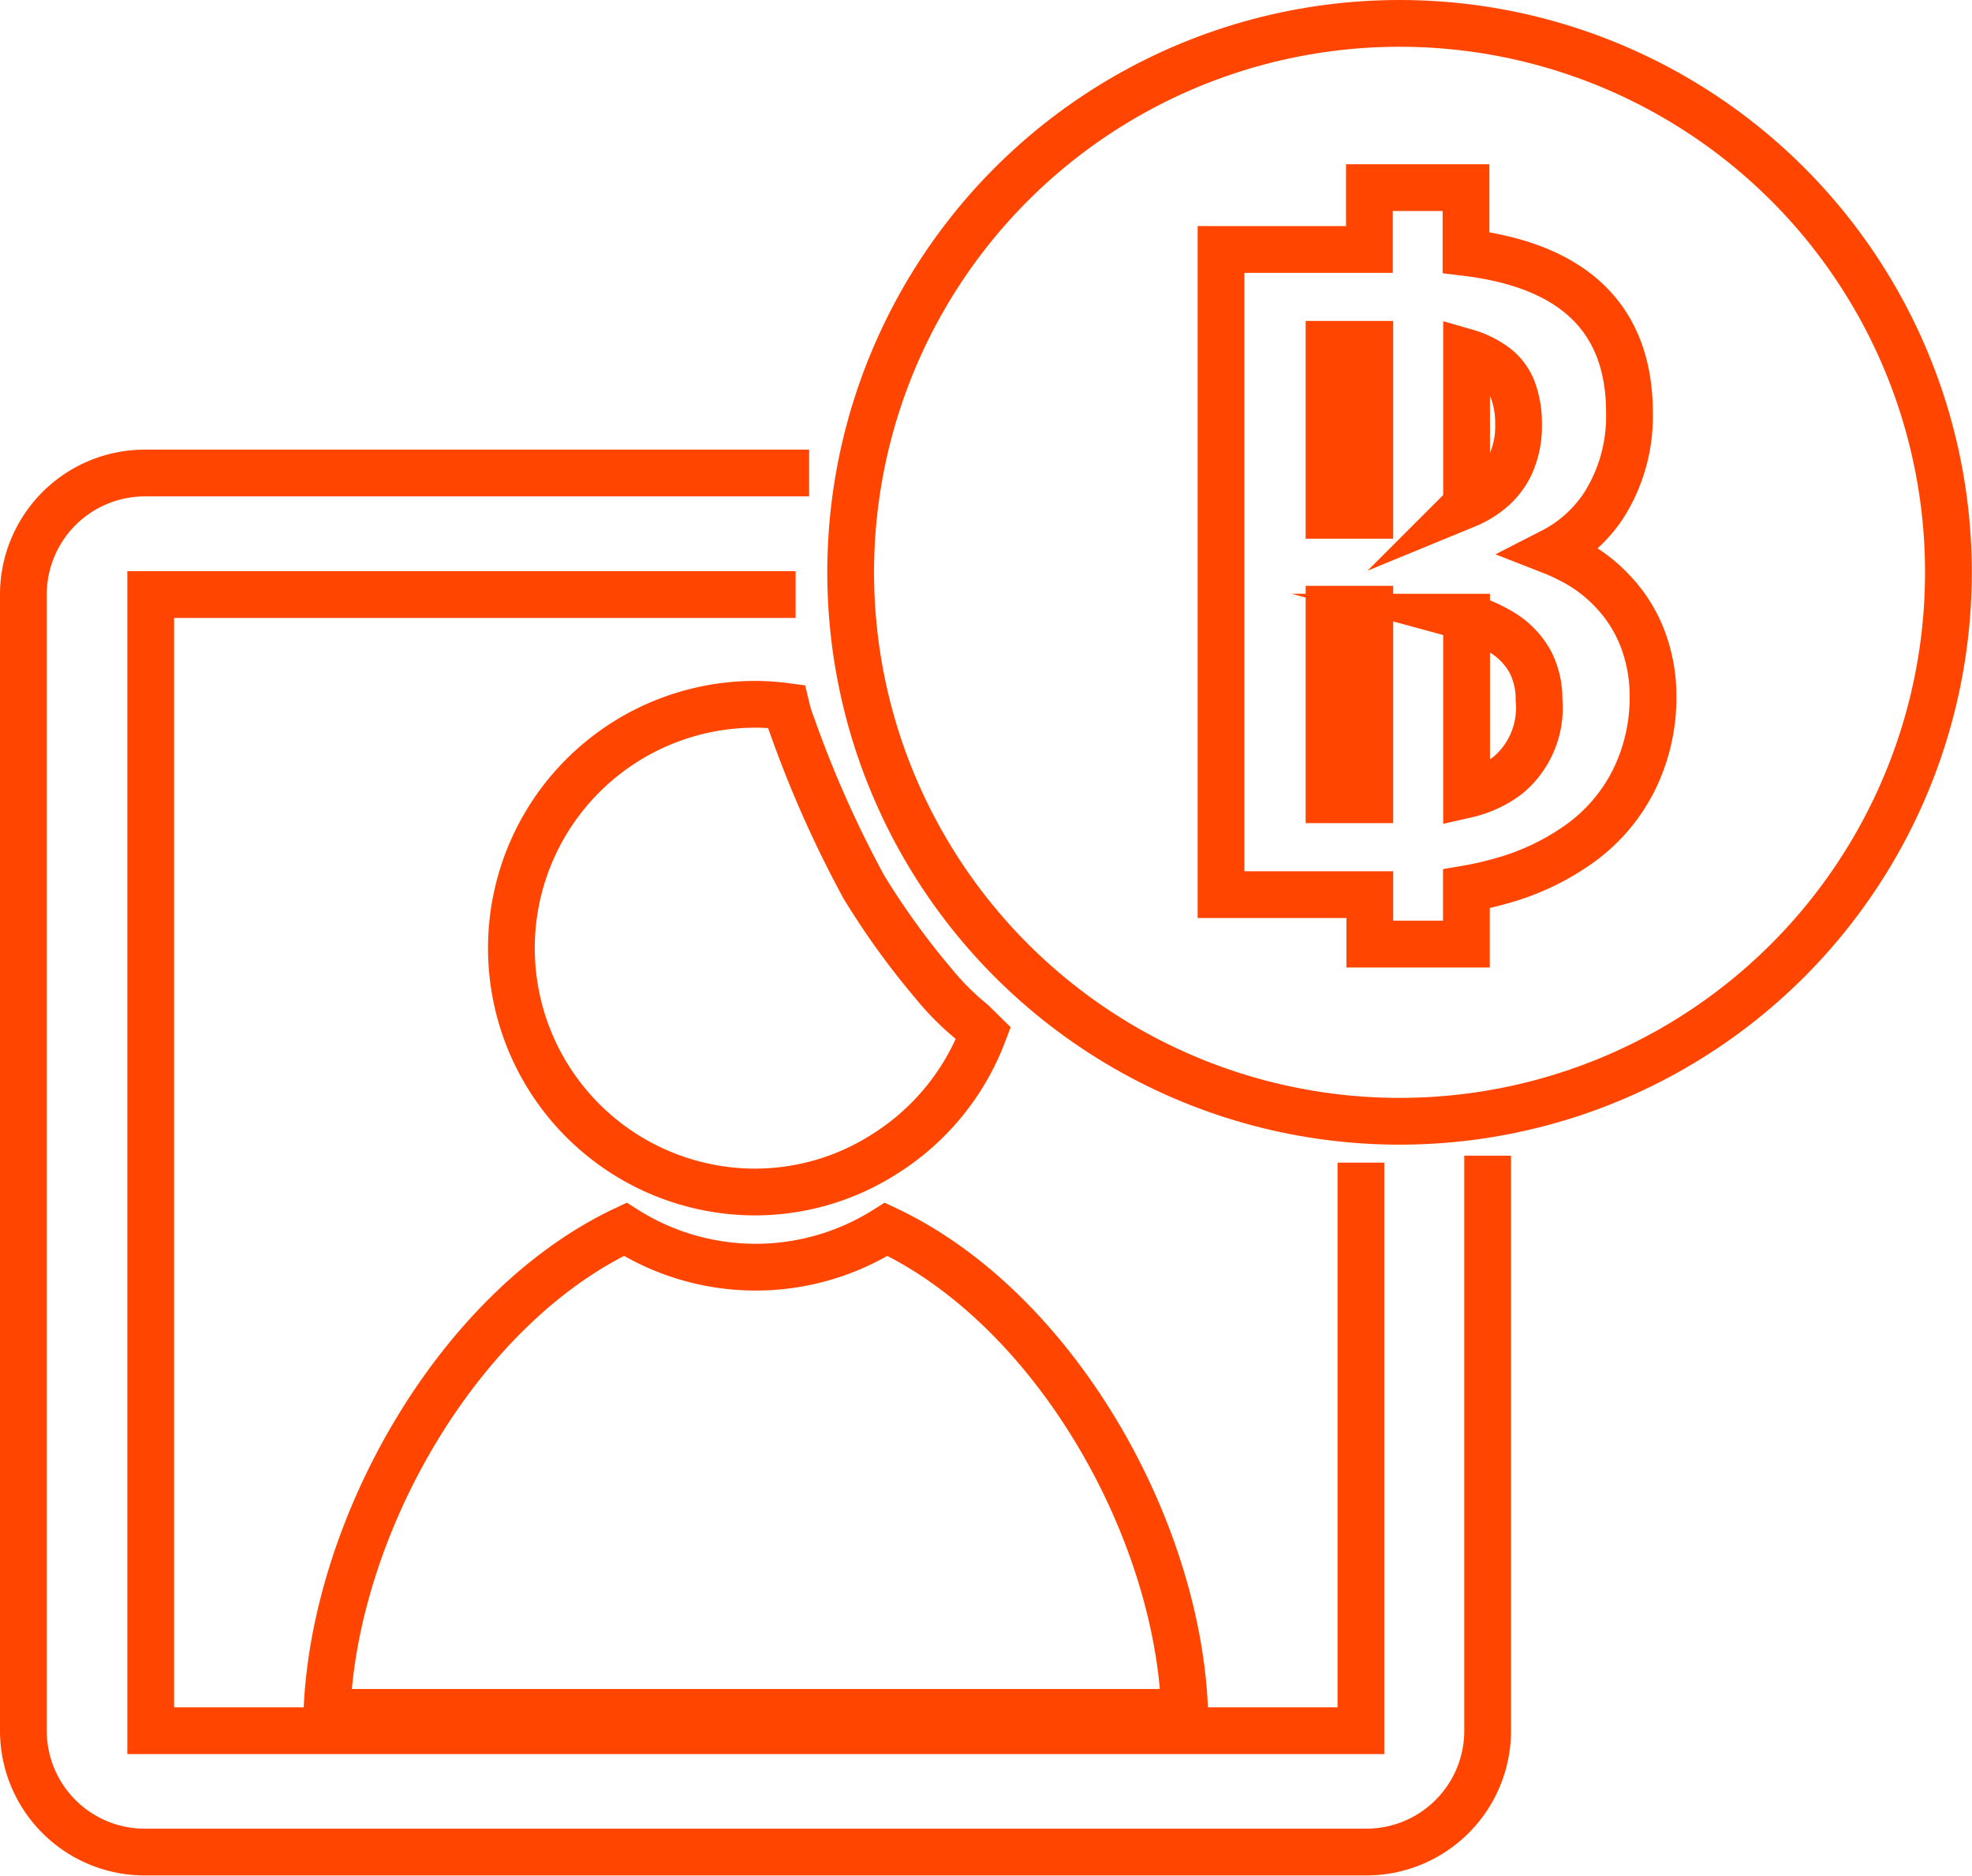
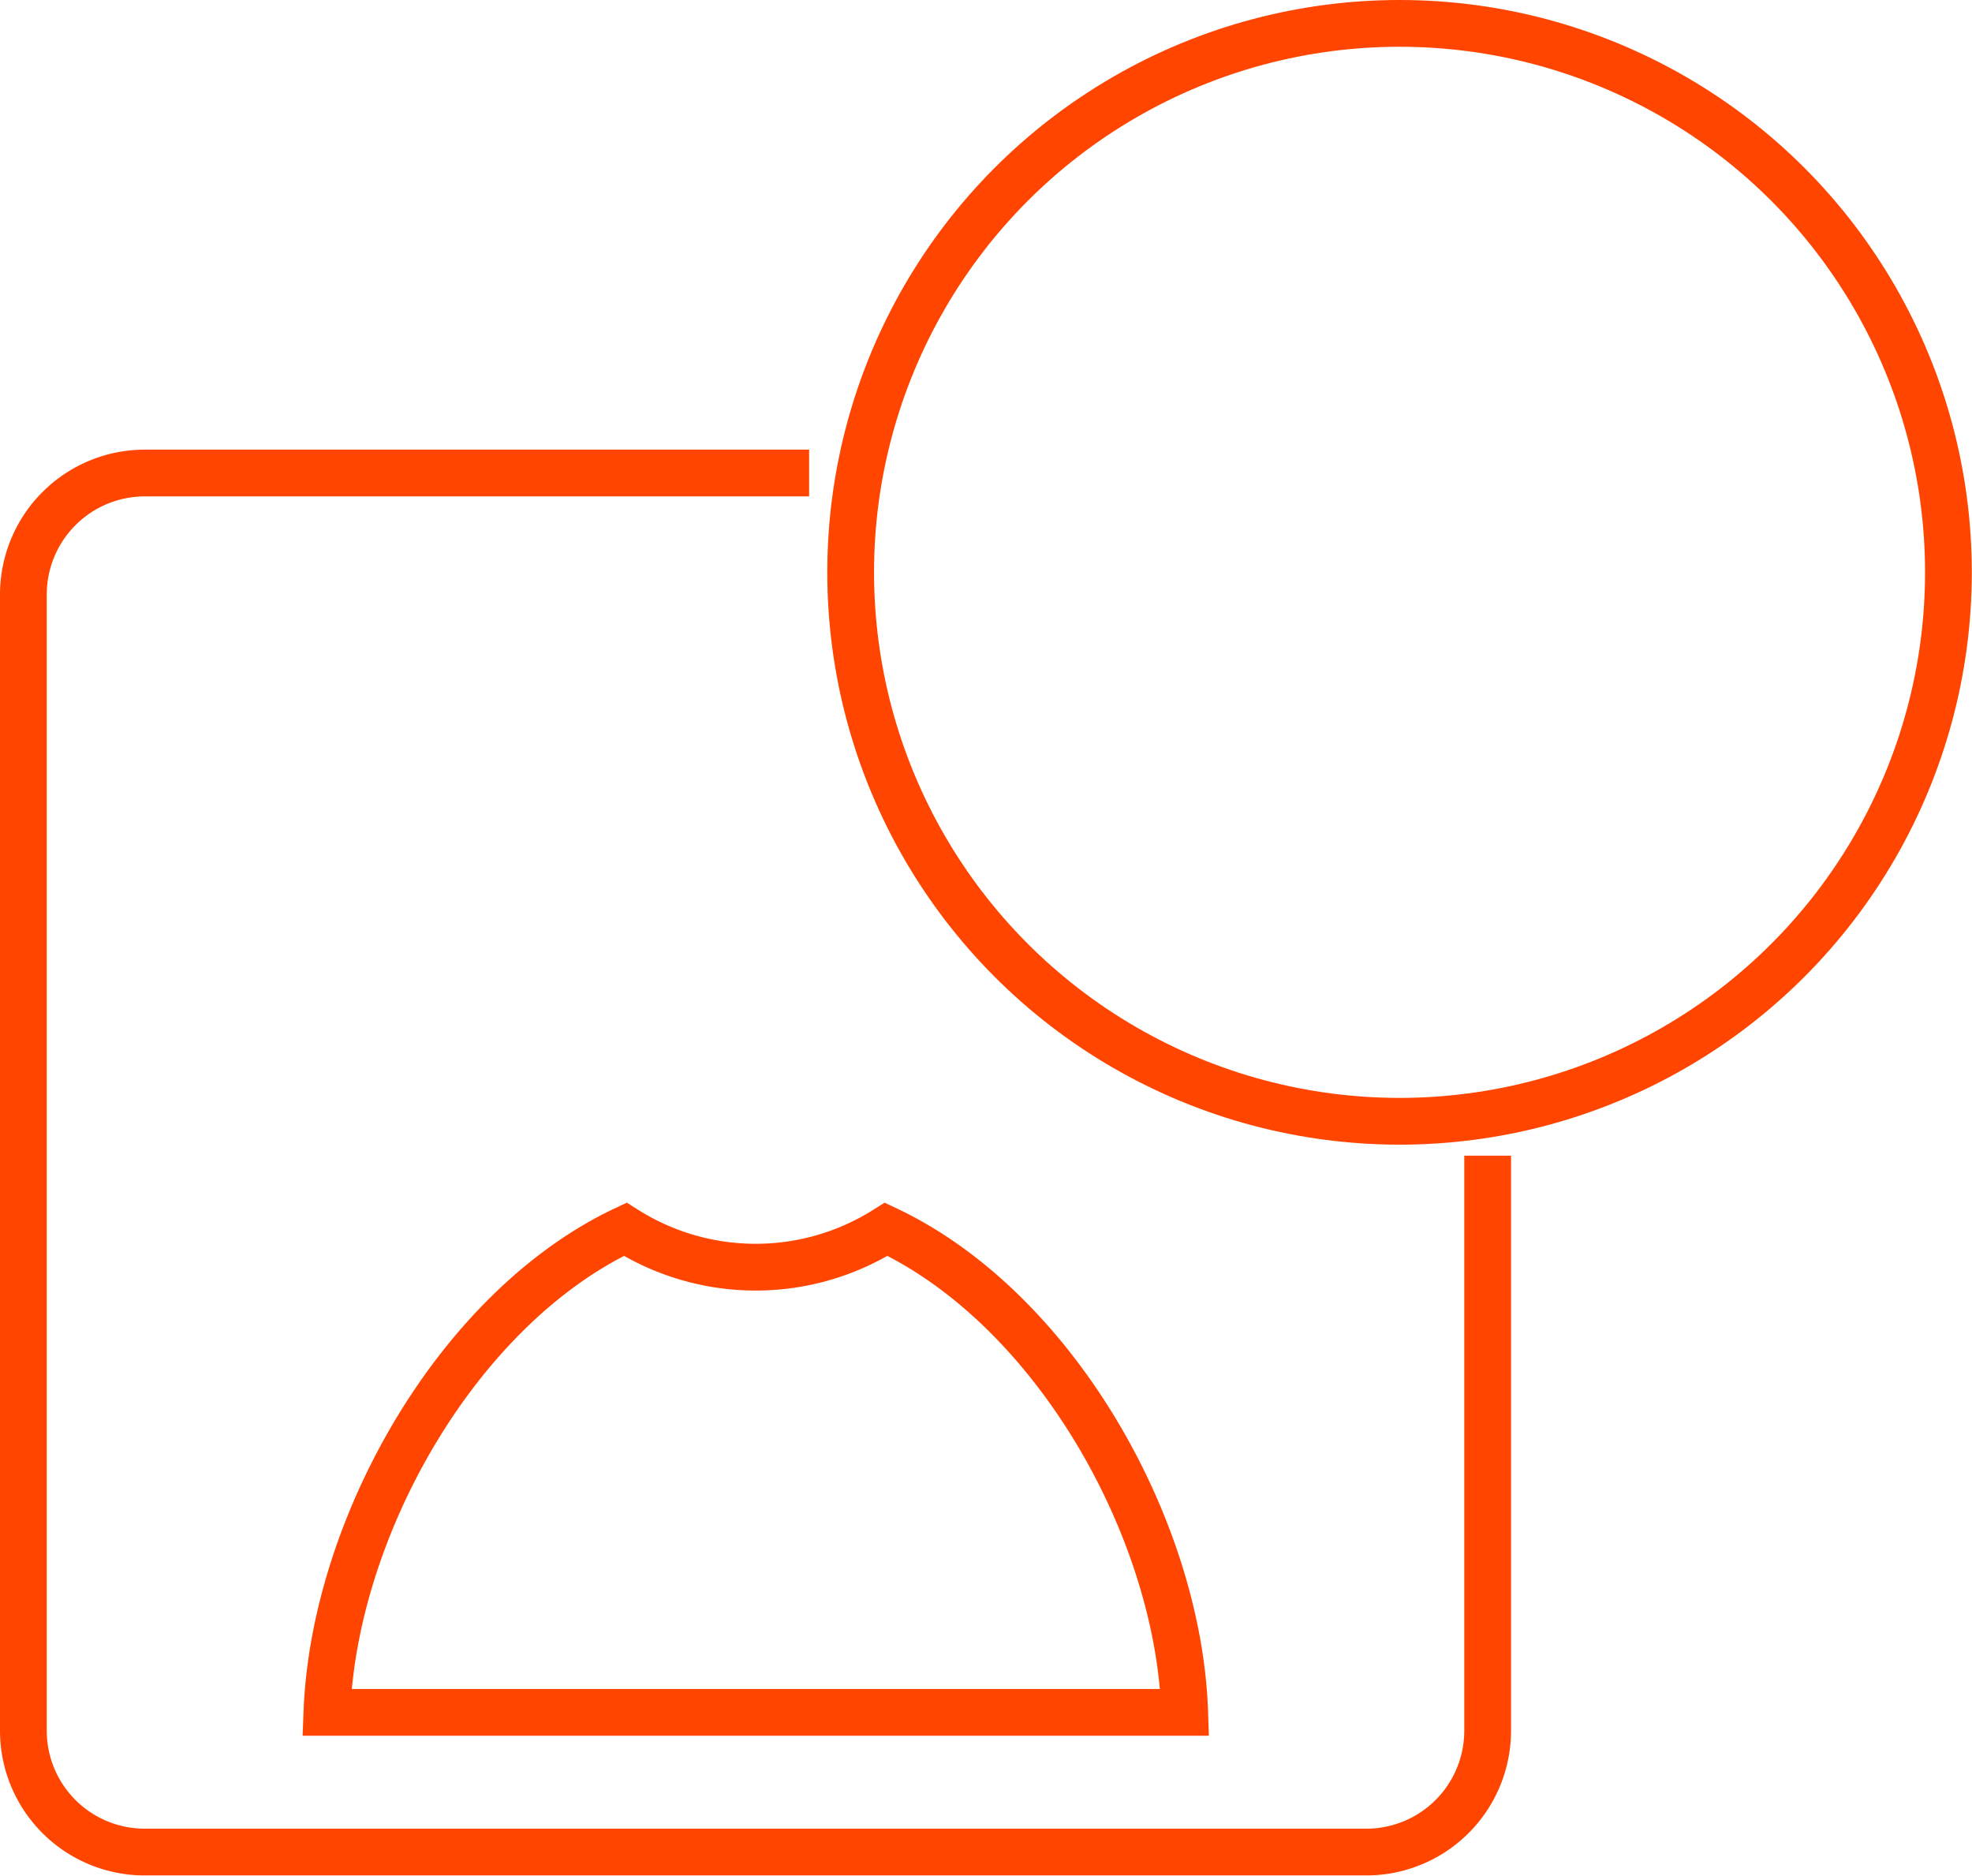
<svg xmlns="http://www.w3.org/2000/svg" viewBox="0 0 102.07 97.07">
  <defs>
    <style>.cls-1{fill:none;stroke:#ff4500;stroke-miterlimit:10;stroke-width:2.42px;}</style>
  </defs>
  <g id="Layer_2" data-name="Layer 2">
    <g id="Layer_1-2" data-name="Layer 1">
-       <polyline class="cls-1" points="70.44 60.17 70.44 89.57 7.8 89.57 7.8 30.77 41.18 30.77" />
      <path class="cls-1" d="M77,59.81V89.57a6.28,6.28,0,0,1-6.28,6.28H7.49a6.28,6.28,0,0,1-6.28-6.28V30.77a6.29,6.29,0,0,1,6.28-6.29H41.88" />
-       <path class="cls-1" d="M85,33a7.36,7.36,0,0,0-1.53-2.4,7.7,7.7,0,0,0-2.22-1.65,9.17,9.17,0,0,0-.9-.41A7,7,0,0,0,83,26.17a8.59,8.59,0,0,0,1.34-4.82c0-4.82-2.84-7.6-8.46-8.28V9.71h-5v3.2H63.2V46.3h7.7v2.56h5V46a16.15,16.15,0,0,0,1.69-.38,12.82,12.82,0,0,0,4.23-2,9,9,0,0,0,2.74-3.23,9.62,9.62,0,0,0,1-4.37A8.32,8.32,0,0,0,85,33ZM68.79,26.67V17.82H70.9v8.85Zm0,14.72V31.53H70.9v9.86Zm7.12-15.27V18.23a4.59,4.59,0,0,1,1.58.81,2.75,2.75,0,0,1,.85,1.24,5,5,0,0,1,.26,1.66,4.84,4.84,0,0,1-.42,2.11A3.82,3.82,0,0,1,77,25.49,4.71,4.71,0,0,1,75.91,26.12Zm0,5.82a7,7,0,0,1,2,.9,4.08,4.08,0,0,1,1.31,1.44,4.23,4.23,0,0,1,.44,1.94,4.54,4.54,0,0,1-1.61,3.9,5.57,5.57,0,0,1-2.14,1Z" />
      <circle class="cls-1" cx="72.44" cy="29.62" r="28.41" />
      <path class="cls-1" d="M45.87,63.62a12.62,12.62,0,0,1-13.51,0c-8.71,4.1-15.08,15.47-15.44,25h44.4C61,79.09,54.58,67.72,45.87,63.62Z" />
-       <path class="cls-1" d="M50.32,52.9a13.71,13.71,0,0,1-2-2,39.84,39.84,0,0,1-3.61-5A57.82,57.82,0,0,1,41,37.56a7.53,7.53,0,0,1-.31-1,12.17,12.17,0,0,0-1.6-.11,12.62,12.62,0,0,0,0,25.24,12.47,12.47,0,0,0,6.75-2,12.65,12.65,0,0,0,5.06-6.22Z" />
    </g>
  </g>
</svg>